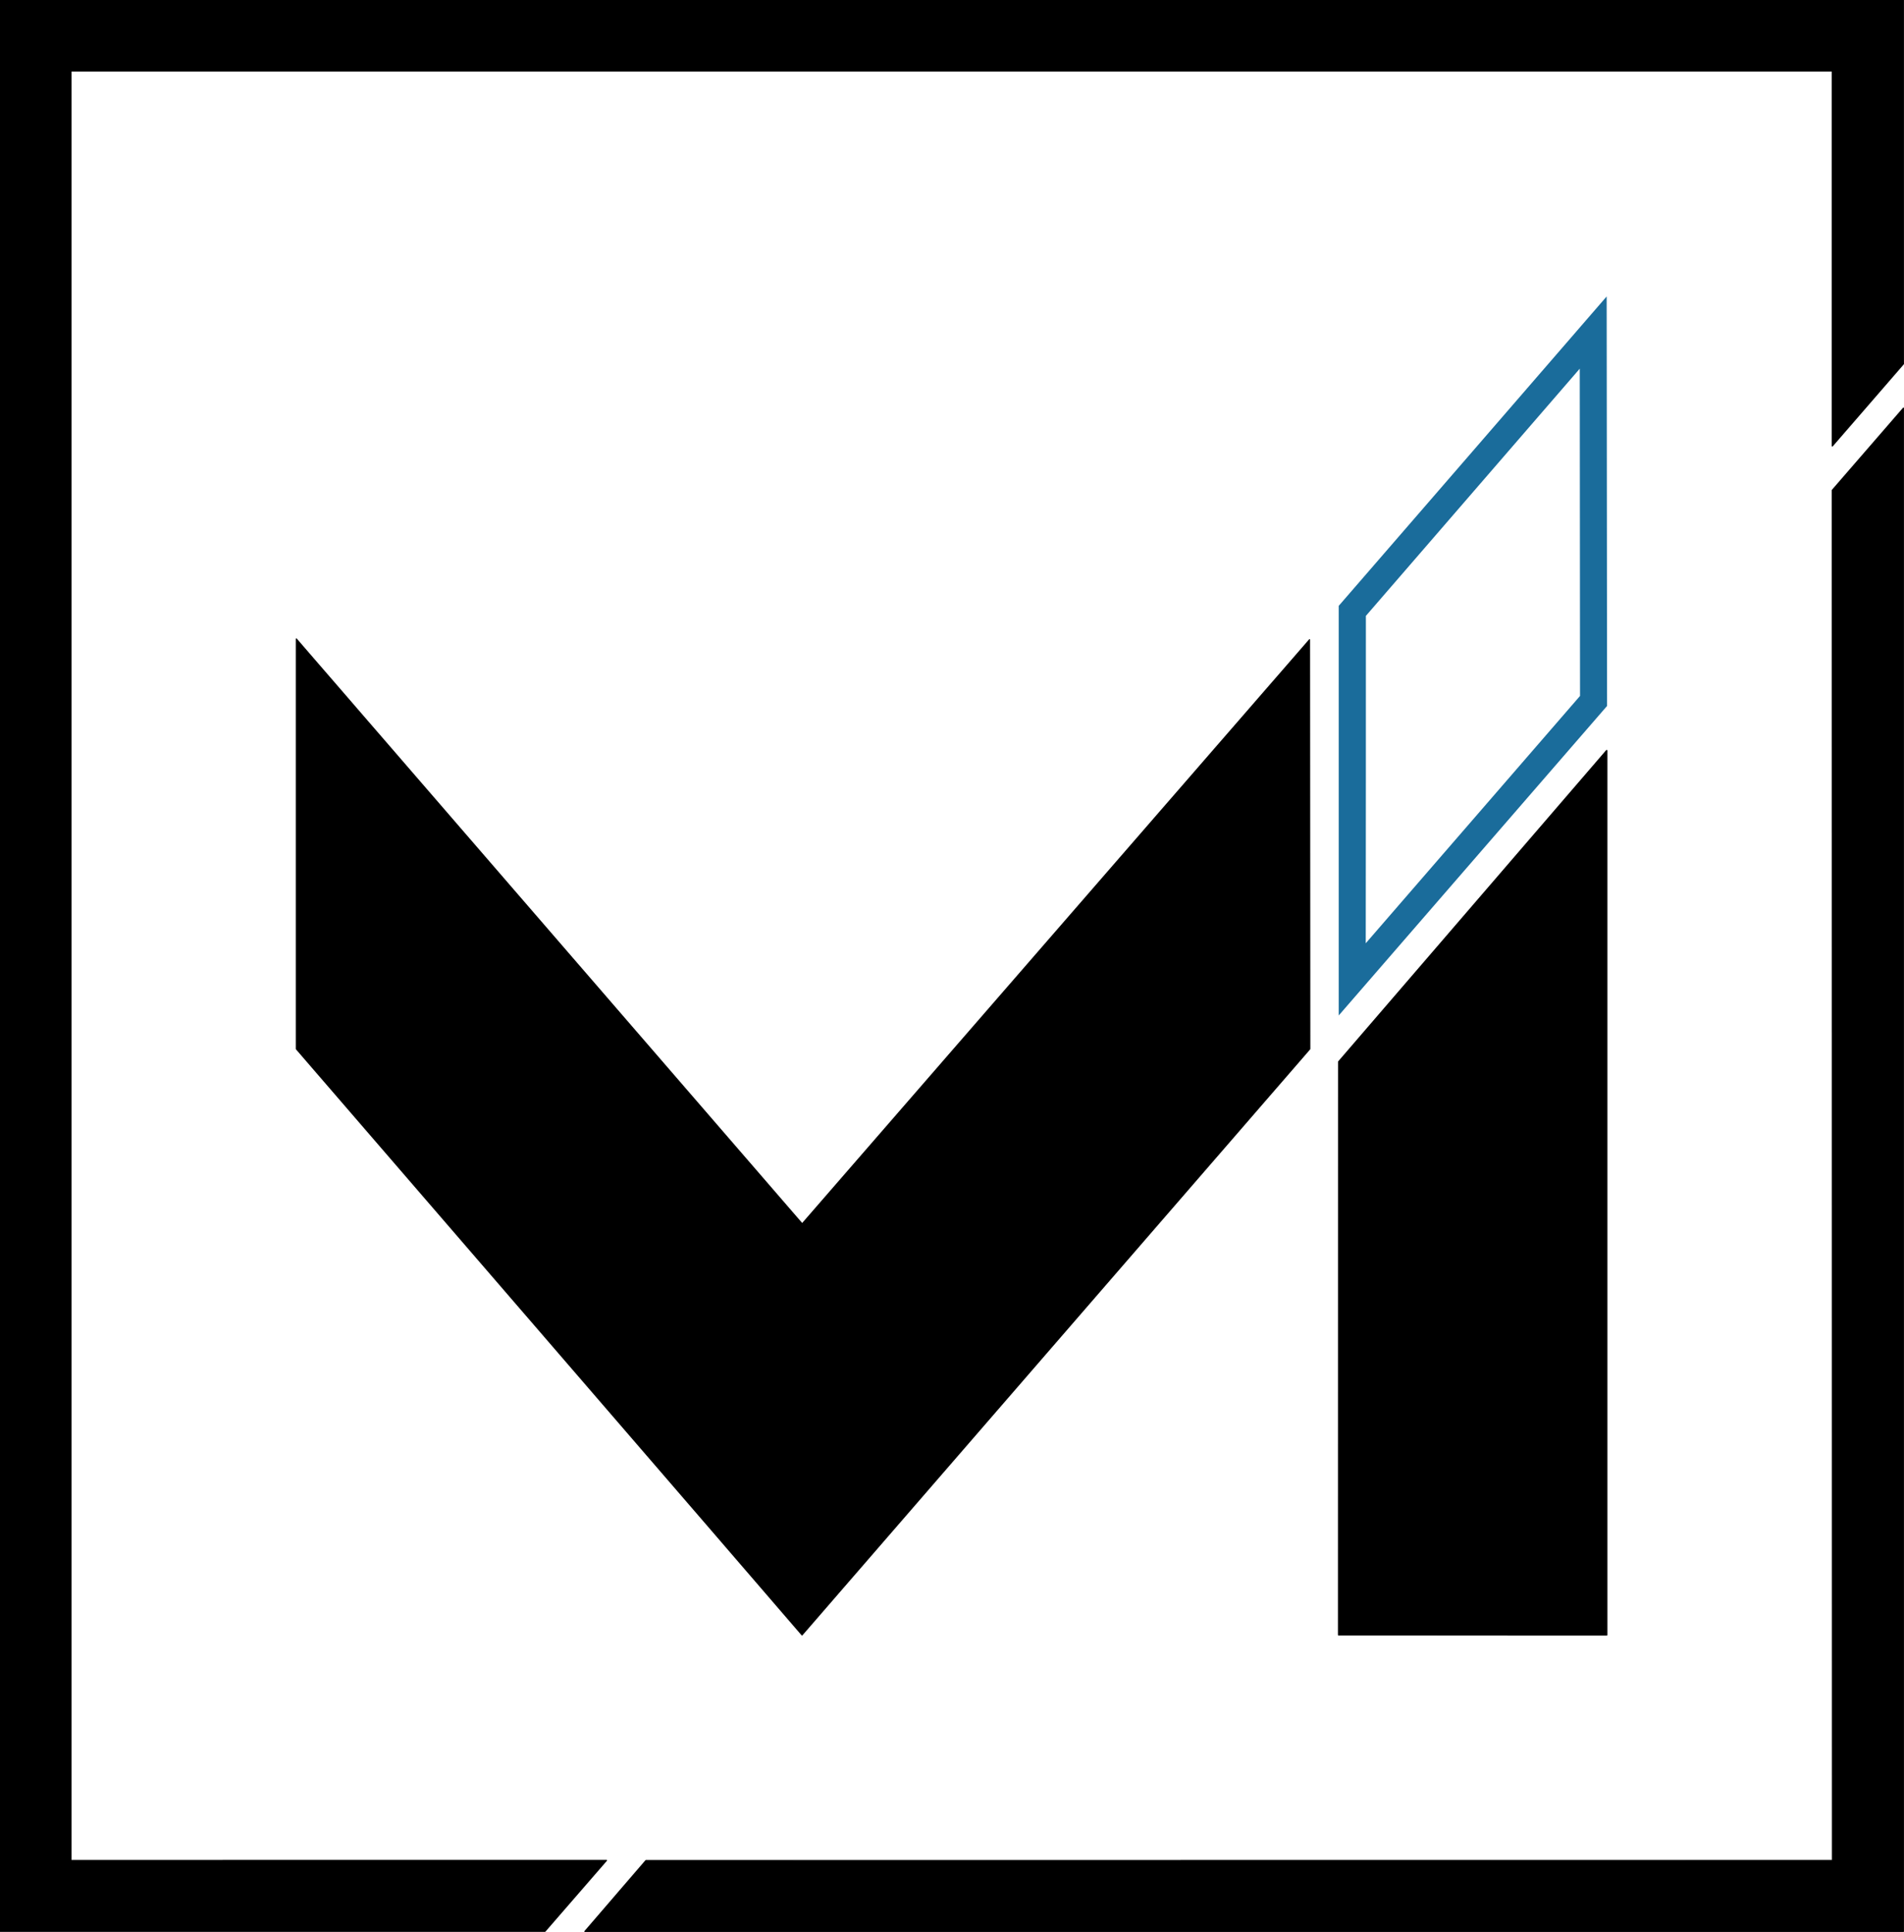
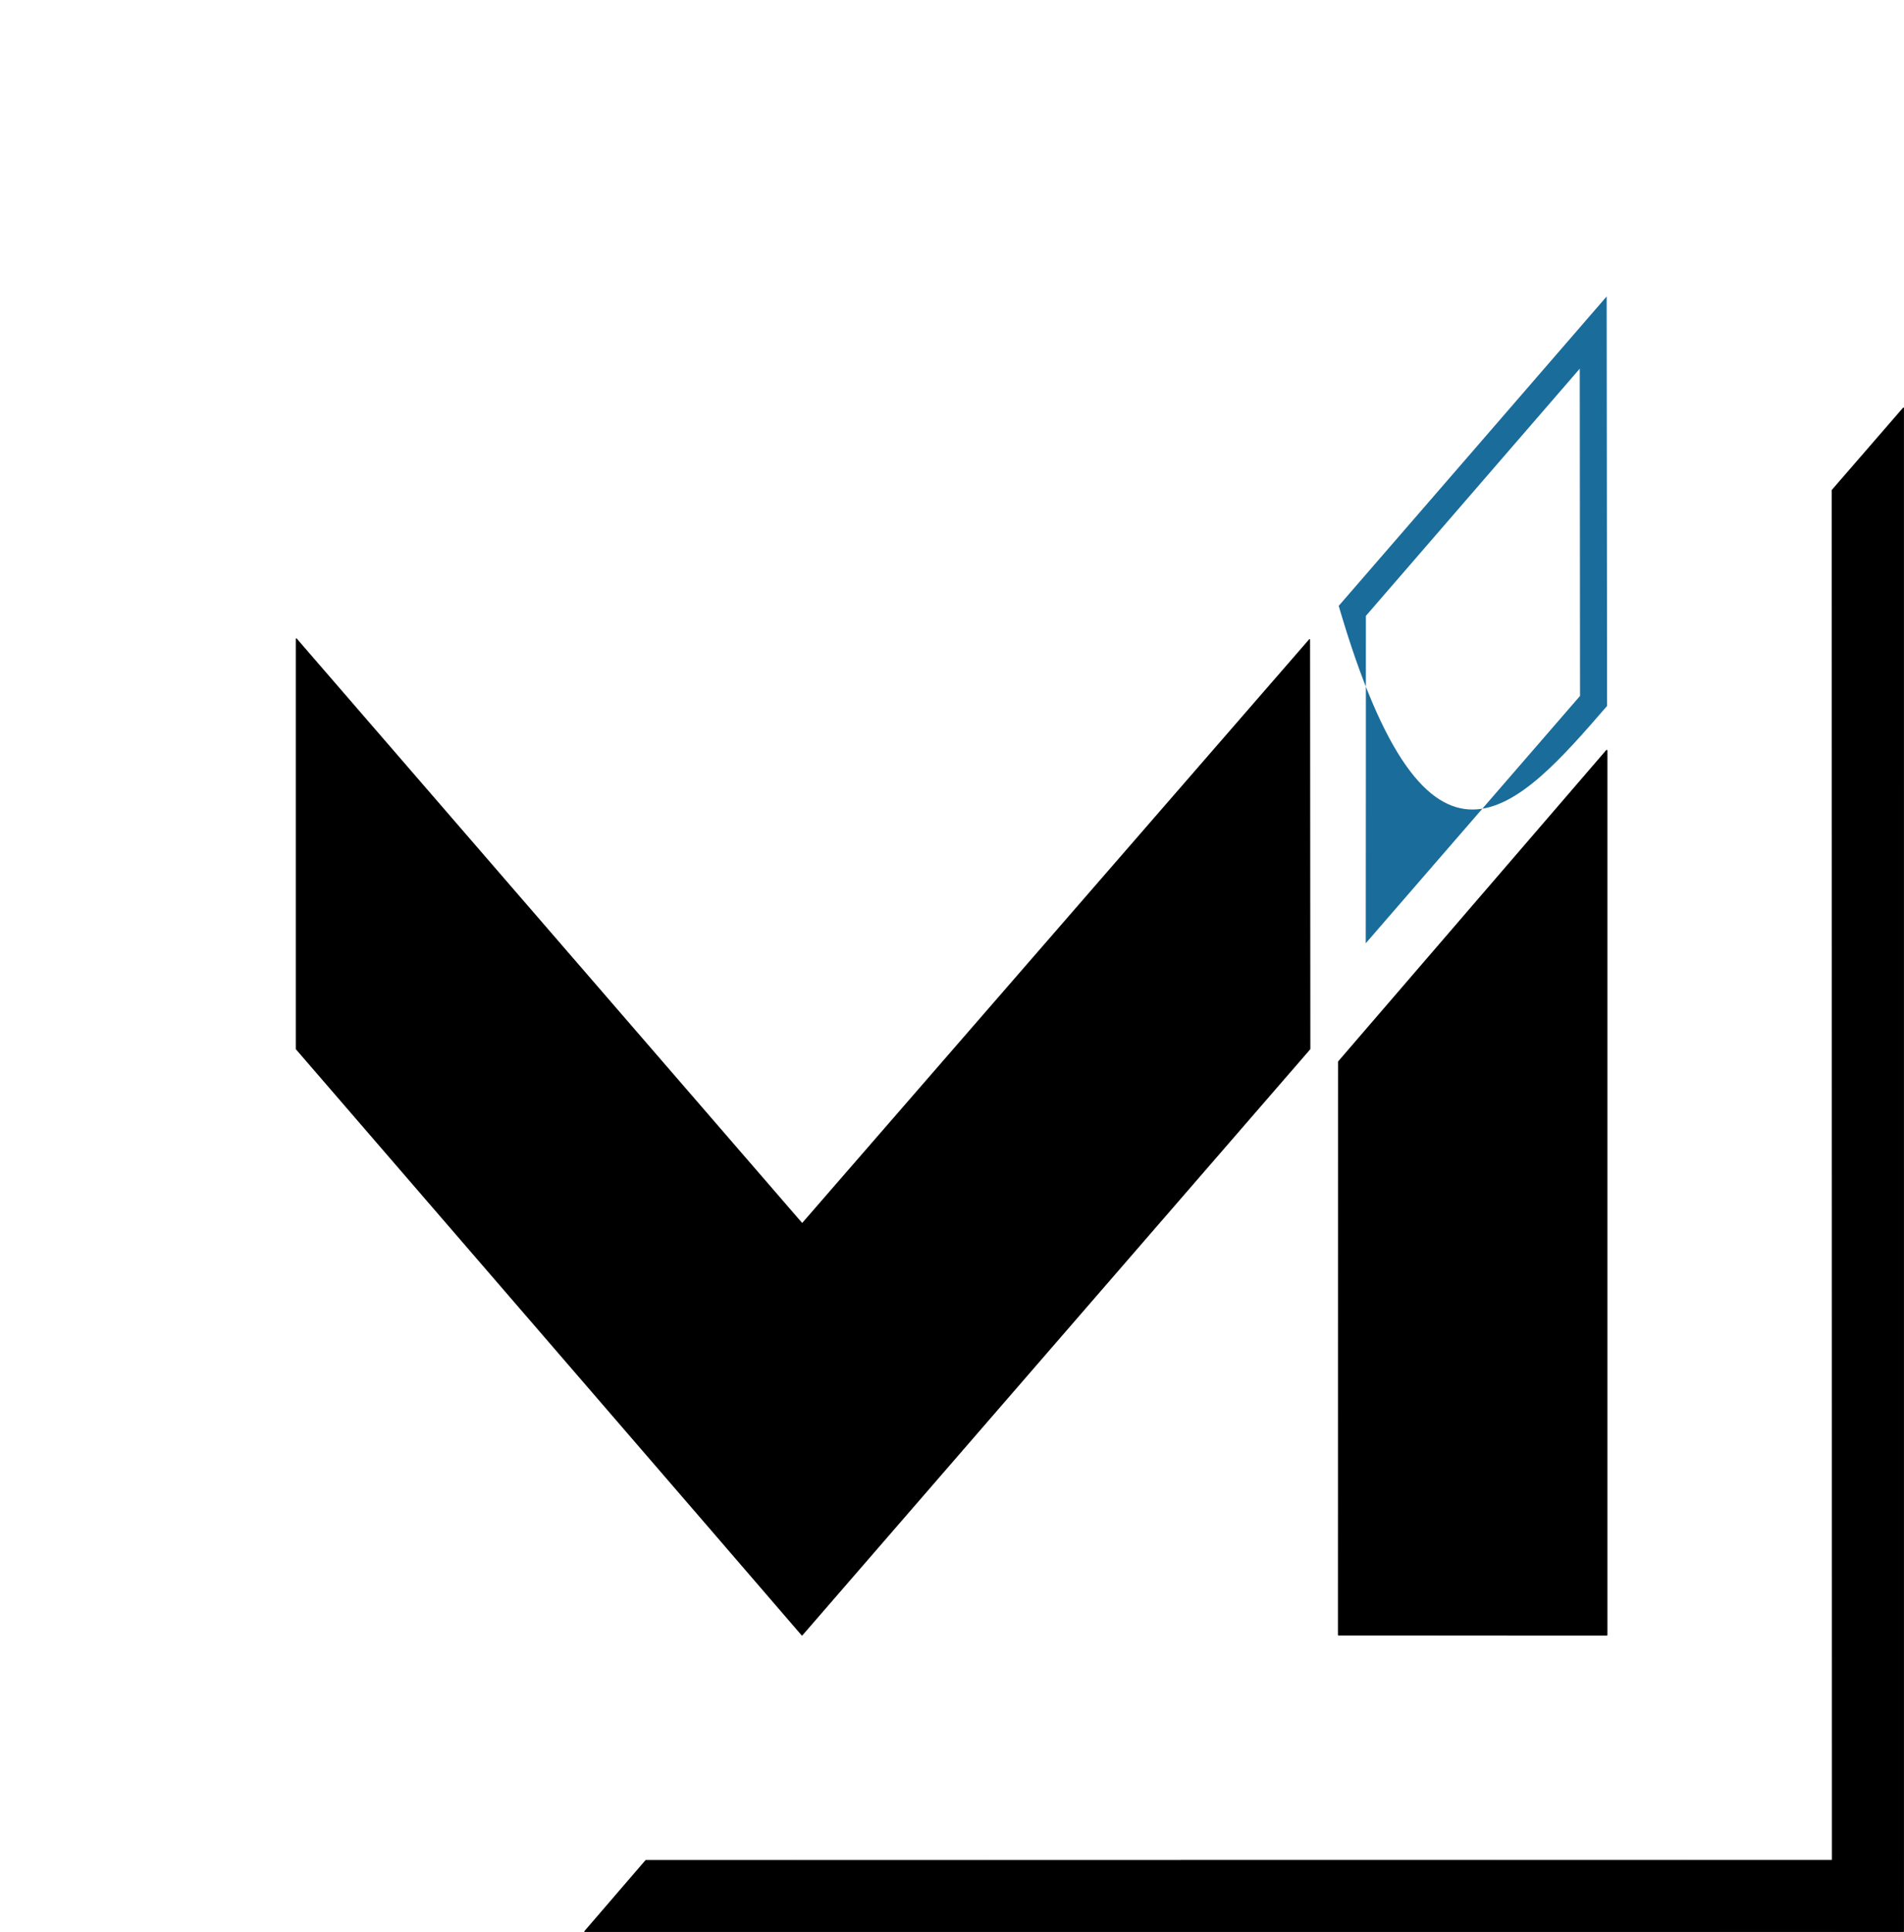
<svg xmlns="http://www.w3.org/2000/svg" width="100%" height="100%" viewBox="0 0 1747 1772" version="1.1" xml:space="preserve" style="fill-rule:evenodd;clip-rule:evenodd;stroke-linejoin:round;stroke-miterlimit:2;">
  <g transform="matrix(4.167,0,0,4.167,1253.13,338.167)">
-     <path d="M0,126.487C0.03,102.464 0.03,78.441 0.03,54.418C15.748,36.259 31.436,18.13 47.124,0.001C47.153,24.024 47.153,48.017 47.183,72.04C31.465,90.199 15.718,108.358 0,126.487M53.048,-15.896C33.4,6.818 13.724,29.501 -5.954,52.215L-5.954,142.383C13.753,119.67 33.46,96.957 53.137,74.243C53.107,44.207 53.077,14.171 53.048,-15.896" style="fill:rgb(26,108,155);fill-rule:nonzero;" />
+     <path d="M0,126.487C0.03,102.464 0.03,78.441 0.03,54.418C15.748,36.259 31.436,18.13 47.124,0.001C47.153,24.024 47.153,48.017 47.183,72.04C31.465,90.199 15.718,108.358 0,126.487M53.048,-15.896C33.4,6.818 13.724,29.501 -5.954,52.215C13.753,119.67 33.46,96.957 53.137,74.243C53.107,44.207 53.077,14.171 53.048,-15.896" style="fill:rgb(26,108,155);fill-rule:nonzero;" />
  </g>
  <g transform="matrix(0,4.167,4.167,0,1757.05,1217.05)">
    <path d="M-126.936,-67.837L67.837,-67.837C67.833,-87.537 67.829,-107.236 67.825,-126.936C25.766,-126.929 -16.293,-126.922 -58.352,-126.914C-81.213,-107.222 -104.075,-87.53 -126.936,-67.837" style="fill-rule:nonzero;stroke:black;stroke-width:0.24px;" />
  </g>
  <path d="M735.888,1499.71C694.313,1451.22 271.921,962.173 271.921,962.173L271.921,586.102L736.03,1122.56L736.197,1122.36C891.317,943.834 1046.44,765.305 1201.56,586.78C1201.65,711.909 1201.73,837.042 1201.81,962.175C1046.51,1141.36 891.197,1320.53 735.888,1499.71Z" style="fill-rule:nonzero;stroke:black;stroke-width:1px;" />
  <path d="M1681.35,1706.53C1312.17,1706.56 964.534,1706.59 592.625,1706.61C584.438,1716.06 576.277,1725.55 568.119,1735.05L561.127,1743.19C552.969,1752.69 544.808,1762.18 536.621,1771.63C927.238,1771.71 1293.33,1771.56 1681.36,1771.62L1681.36,1771.63L1746.47,1771.63C1746.46,1295.81 1746.46,850.184 1746.46,374.359C1724.71,399.446 1702.97,424.534 1681.22,449.621L1681.35,1706.53Z" style="fill-rule:nonzero;stroke:black;stroke-width:1px;" />
-   <path d="M0,1771.64L0,0L1746.46,0L1746.46,333.856C1724.72,358.968 1702.98,384.047 1681.22,409.131L1681.22,65.117L65.104,65.117L65.104,1706.53C226.883,1706.54 397.437,1706.49 556.488,1706.52C537.704,1728.19 518.746,1749.99 499.967,1771.65C359.659,1771.65 0,1771.64 0,1771.64" style="fill-rule:nonzero;stroke:black;stroke-width:1px;" />
</svg>